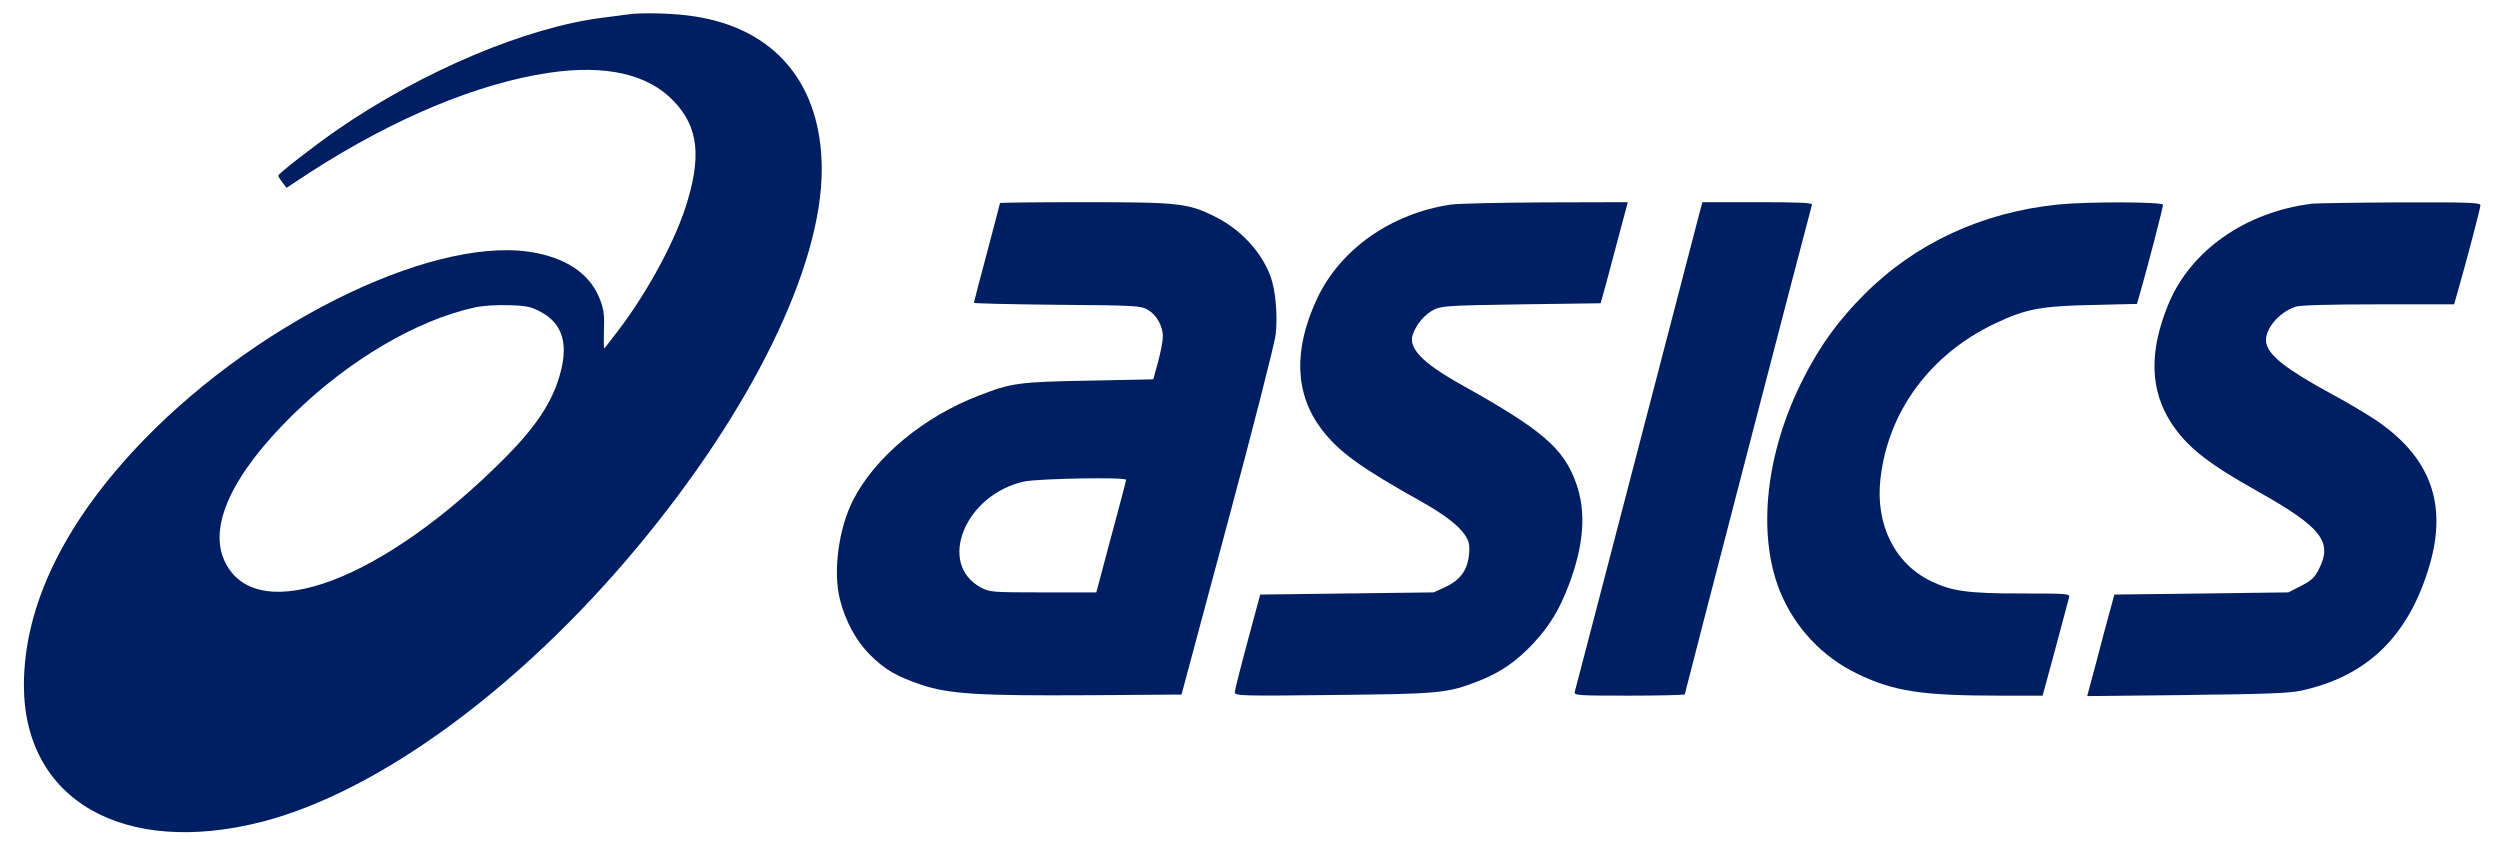
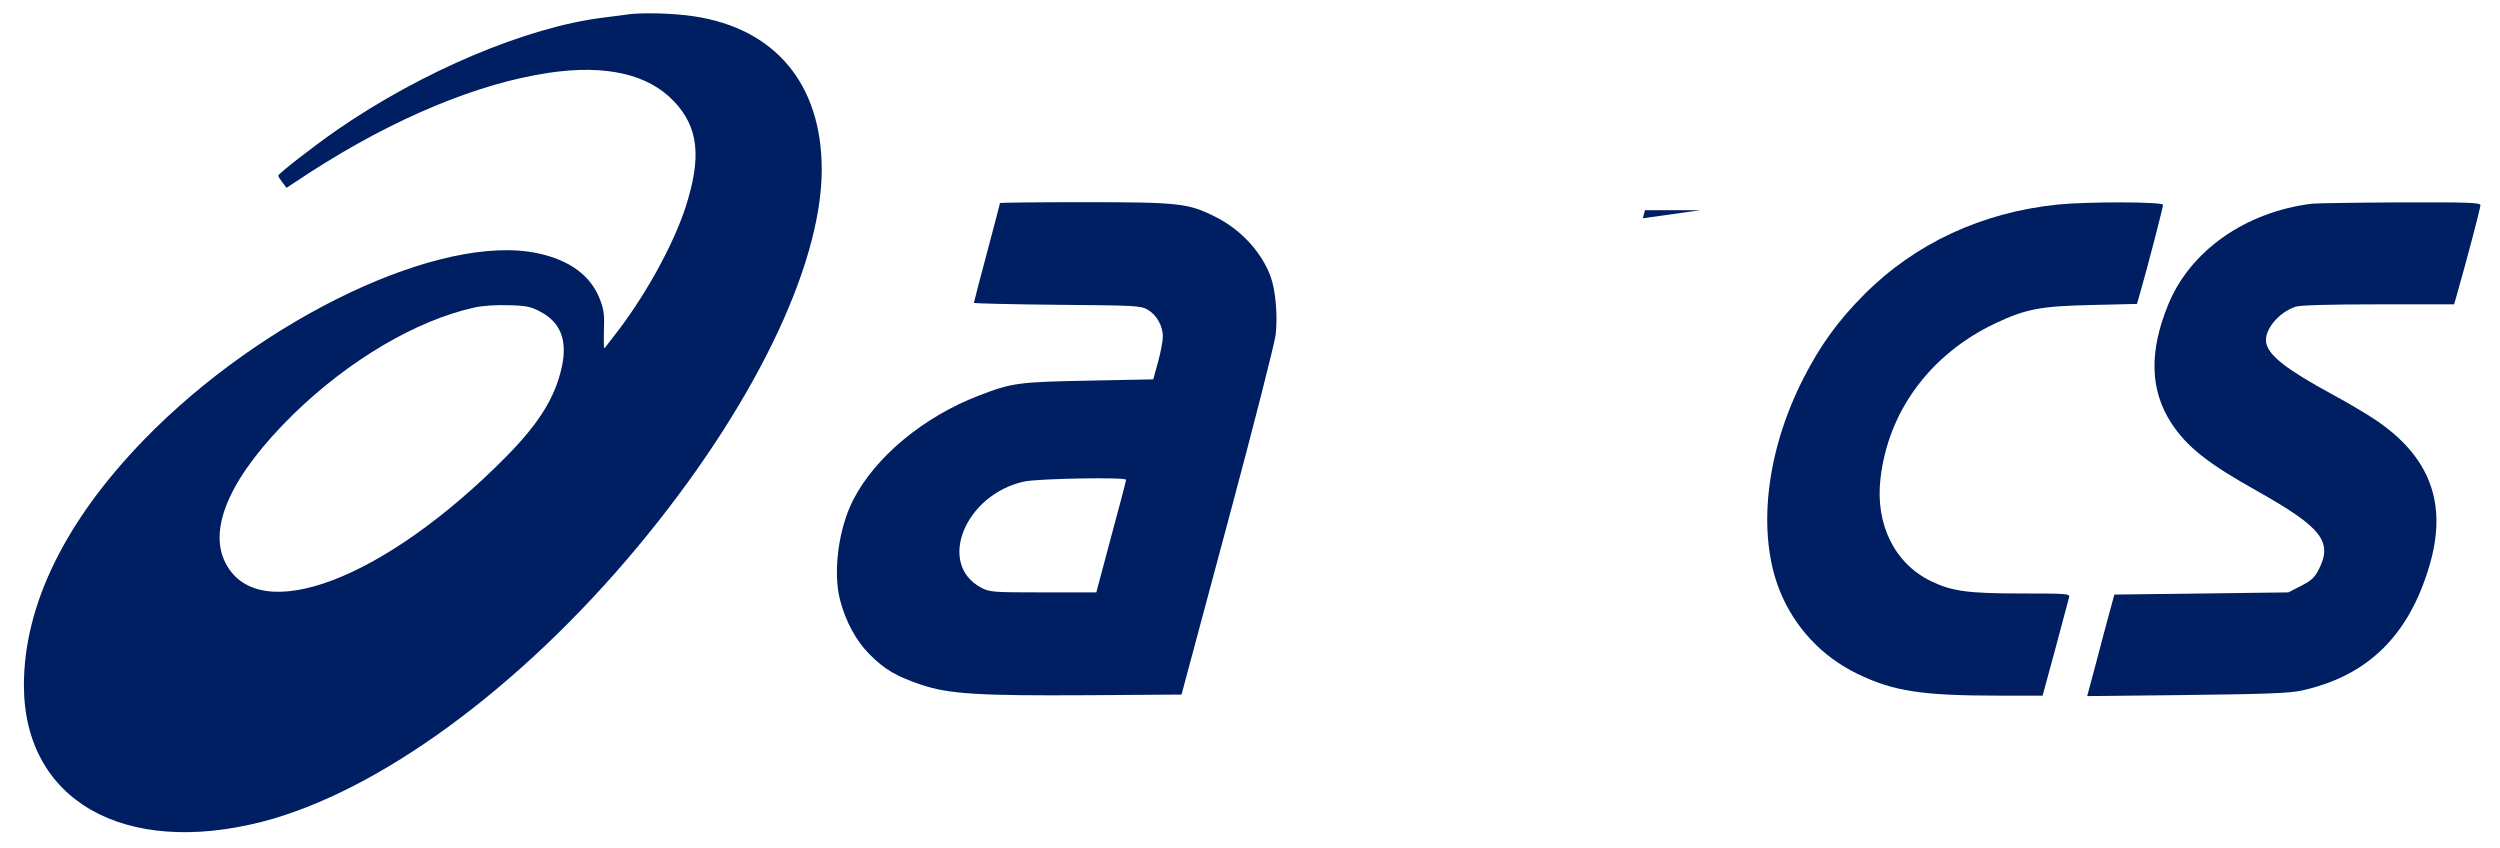
<svg xmlns="http://www.w3.org/2000/svg" version="1.0" width="1150pt" height="390pt" viewBox="0 0 1150 390" preserveAspectRatio="xMidYMid meet">
  <g transform="translate(0,390) scale(0.1,-0.1)" fill="#001e62" stroke="none">
    <path d="M2890 3834 c-14 -2 -65 -9 -115 -15 -354 -44 -832 -246 -1225 -517 -112 -78 -270 -201 -270 -210 0 -4 9 -18 19 -31 l19 -25 108 71 c386 249 770 409 1098 458 262 39 458 -6 576 -131 114 -120 128 -257 53 -489 -58 -177 -191 -417 -332 -595 -19 -25 -37 -48 -40 -52 -4 -4 -4 32 -3 80 3 70 0 98 -18 144 -41 109 -139 182 -287 213 -442 94 -1262 -294 -1809 -856 -364 -375 -554 -762 -554 -1131 0 -529 459 -791 1096 -628 534 138 1183 612 1724 1261 528 633 850 1292 850 1739 0 393 -214 649 -588 705 -88 14 -239 18 -302 9z m-402 -1369 c91 -49 122 -130 97 -250 -30 -141 -104 -261 -257 -416 -560 -566 -1137 -785 -1290 -490 -85 163 26 406 313 687 255 248 562 429 829 489 40 9 102 13 161 11 82 -2 102 -7 147 -31z" />
    <path d="M4600 2966 c0 -2 -27 -105 -60 -229 -33 -123 -60 -227 -60 -230 0 -3 172 -7 383 -9 363 -3 384 -4 417 -23 41 -24 70 -76 69 -125 0 -19 -10 -71 -22 -115 l-22 -80 -300 -6 c-319 -6 -351 -10 -503 -69 -253 -97 -476 -282 -577 -479 -68 -132 -94 -332 -61 -460 25 -98 74 -189 136 -251 68 -69 123 -101 238 -140 128 -43 267 -51 772 -48 l425 3 212 790 c117 435 216 824 221 865 10 88 0 206 -24 270 -43 114 -139 217 -258 275 -121 60 -164 65 -598 65 -214 0 -388 -2 -388 -4z m580 -1273 c0 -5 -31 -123 -69 -263 l-68 -255 -244 0 c-233 0 -246 1 -286 22 -204 109 -74 428 198 488 69 14 469 21 469 8z" />
-     <path d="M6675 2959 c-275 -40 -511 -206 -617 -434 -109 -233 -102 -436 20 -598 82 -107 176 -175 463 -336 100 -56 168 -108 197 -151 19 -28 23 -45 20 -86 -6 -74 -39 -121 -107 -153 l-56 -26 -399 -5 -399 -5 -58 -215 c-32 -118 -58 -223 -59 -233 0 -18 18 -19 453 -14 491 5 524 8 668 64 100 39 174 90 251 172 77 83 121 155 166 274 68 182 79 331 33 462 -58 163 -154 246 -530 456 -179 100 -244 168 -222 231 17 48 56 93 98 114 35 17 71 19 402 24 l364 5 29 105 c15 58 43 162 62 233 l34 127 -376 -1 c-208 -1 -404 -5 -437 -10z" />
-     <path d="M7821 2933 c-5 -21 -136 -524 -291 -1118 -155 -594 -283 -1088 -286 -1097 -5 -17 12 -18 250 -18 141 0 256 3 256 6 0 6 578 2232 585 2252 3 9 -51 12 -250 12 l-254 0 -10 -37z" />
+     <path d="M7821 2933 l-254 0 -10 -37z" />
    <path d="M9465 2959 c-349 -36 -656 -179 -890 -414 -118 -118 -203 -235 -279 -385 -173 -338 -215 -712 -109 -978 68 -168 194 -303 358 -382 166 -80 293 -100 656 -100 l195 0 59 217 c32 120 60 226 63 236 4 16 -11 17 -219 17 -245 0 -318 10 -413 55 -169 80 -260 261 -236 472 35 311 229 573 527 715 142 67 210 80 446 85 l207 5 15 52 c33 114 105 392 105 404 0 14 -349 15 -485 1z" />
    <path d="M10635 2963 c-307 -38 -561 -217 -662 -466 -88 -216 -83 -392 15 -543 72 -110 168 -186 397 -314 295 -166 347 -232 281 -360 -18 -36 -34 -51 -81 -75 l-59 -30 -400 -5 -400 -5 -23 -85 c-13 -47 -41 -152 -62 -233 l-40 -149 457 5 c356 4 472 8 527 20 305 66 496 252 591 577 83 283 3 499 -248 668 -40 27 -129 80 -198 117 -213 116 -292 178 -305 236 -13 57 54 141 134 168 23 7 148 11 382 11 l348 0 15 53 c42 146 106 390 106 403 0 12 -55 14 -372 13 -205 -1 -386 -4 -403 -6z" />
  </g>
</svg>